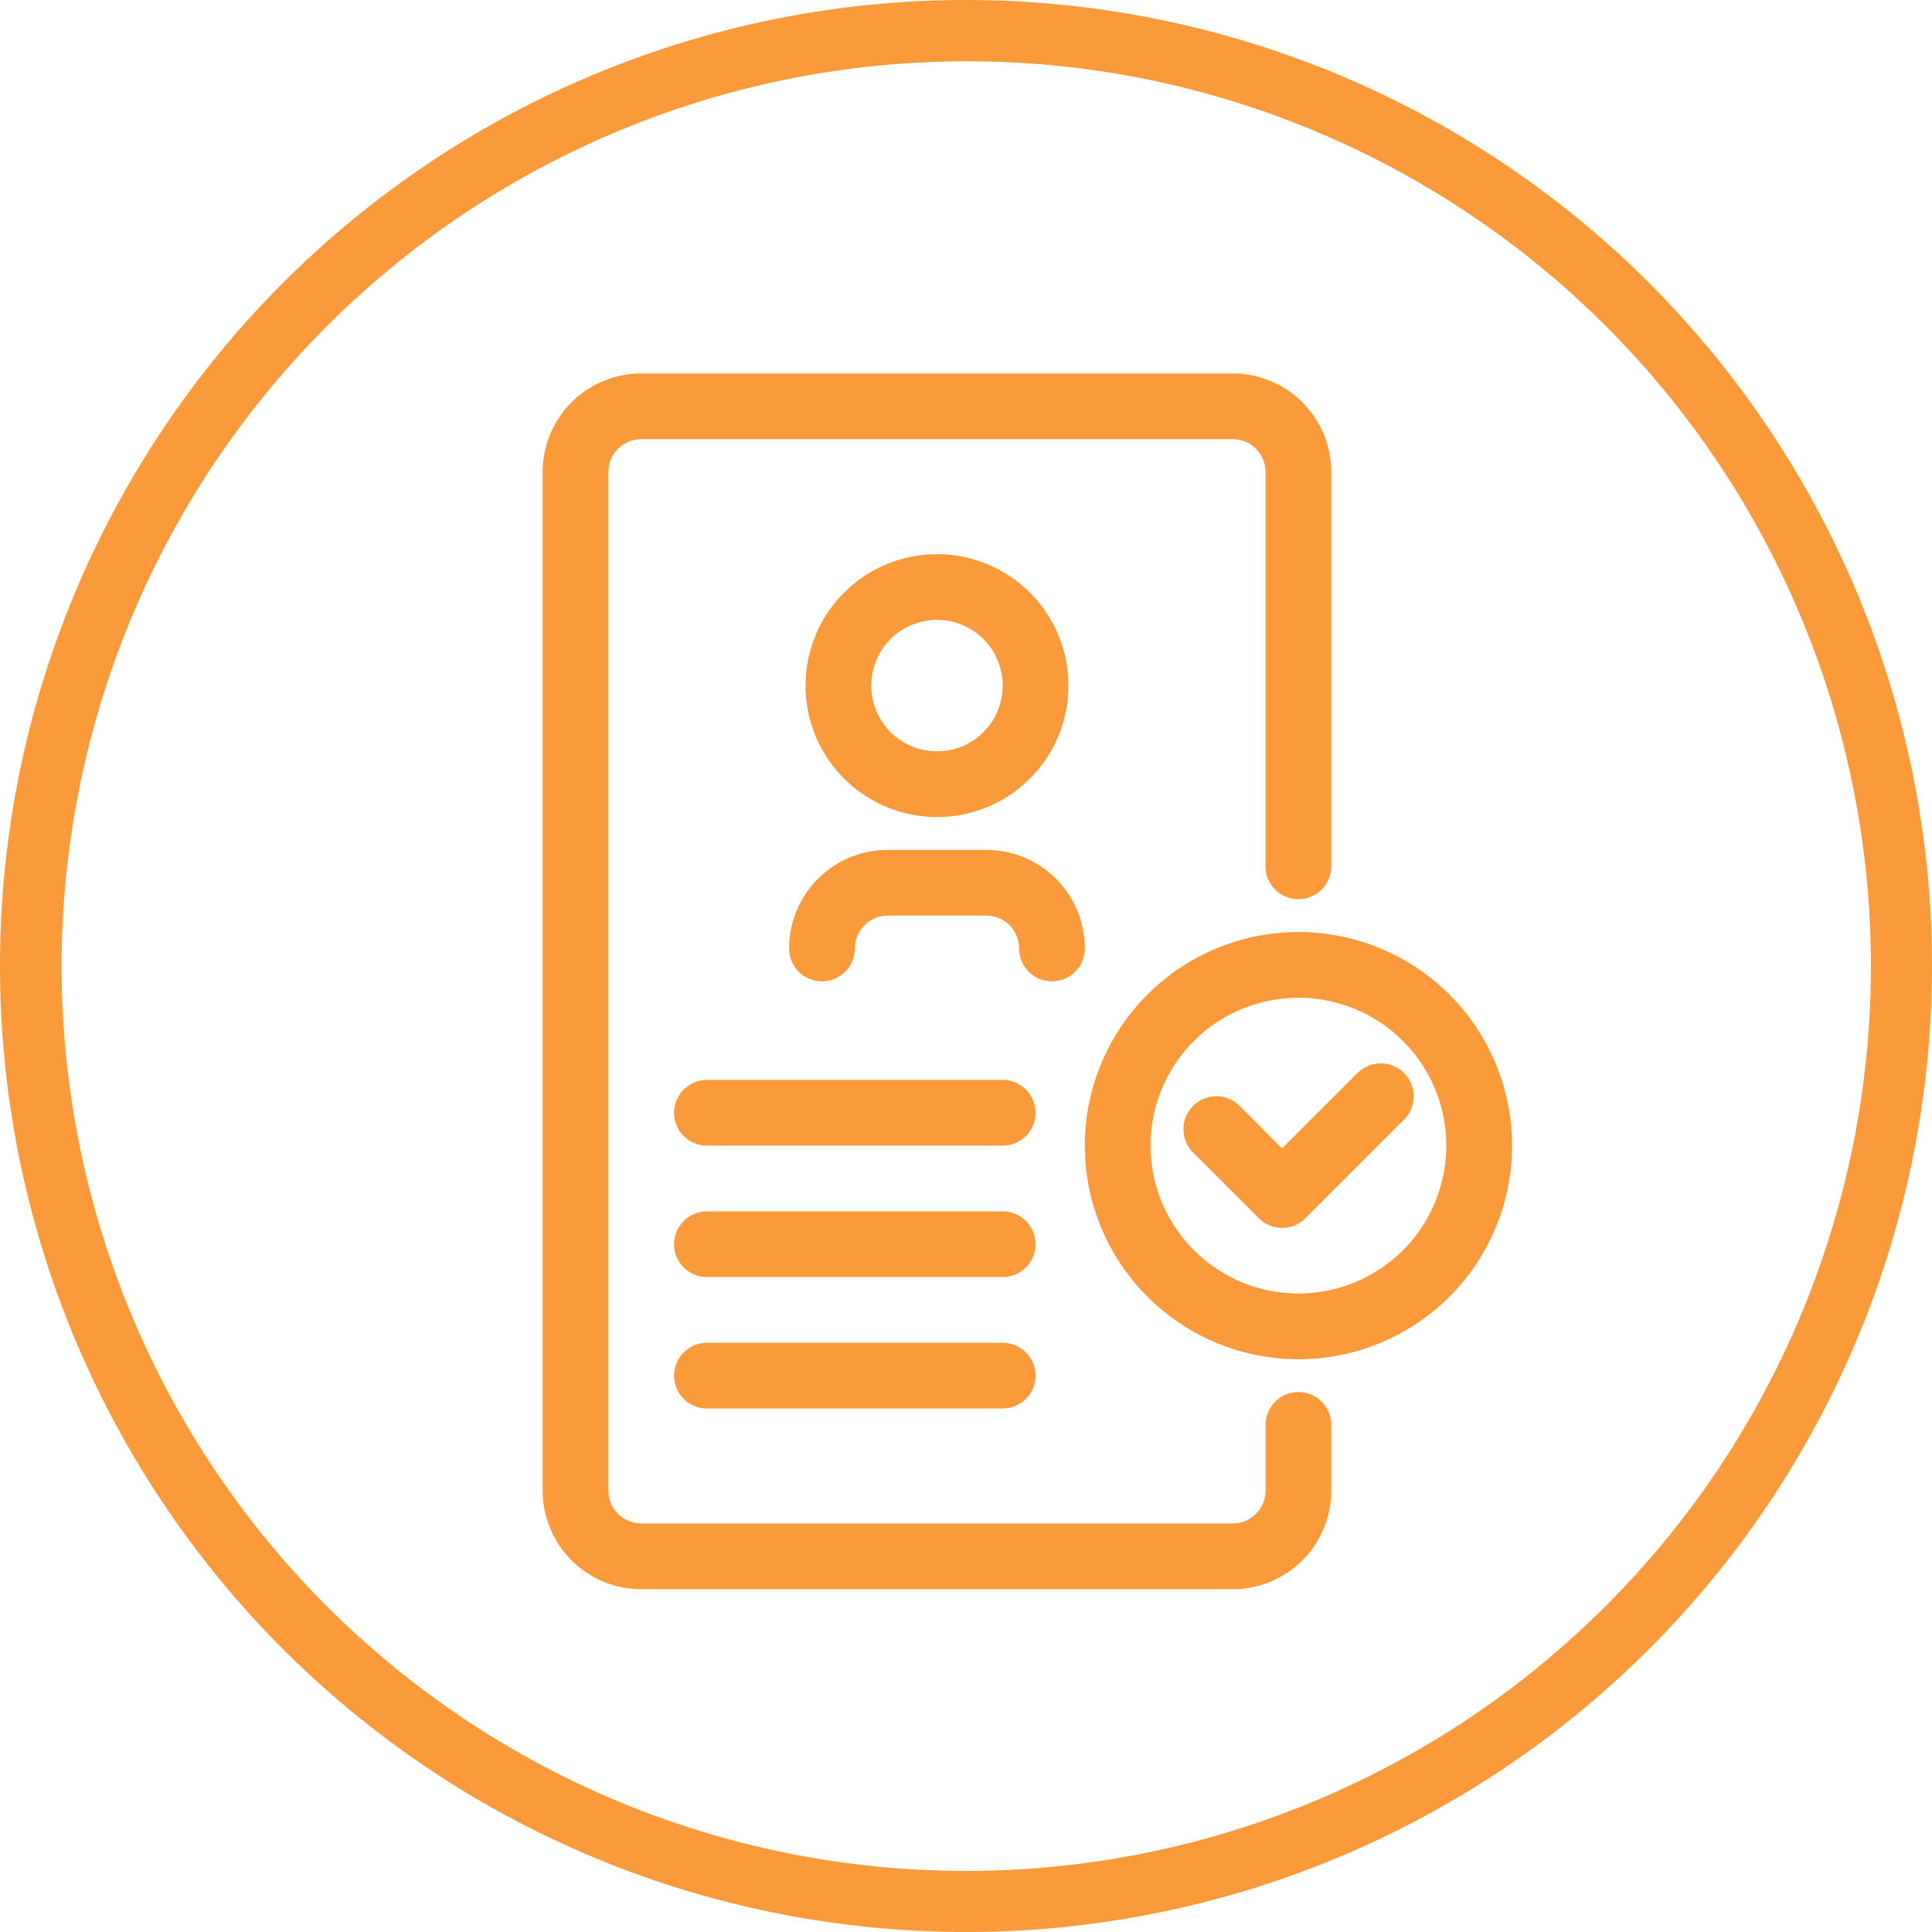
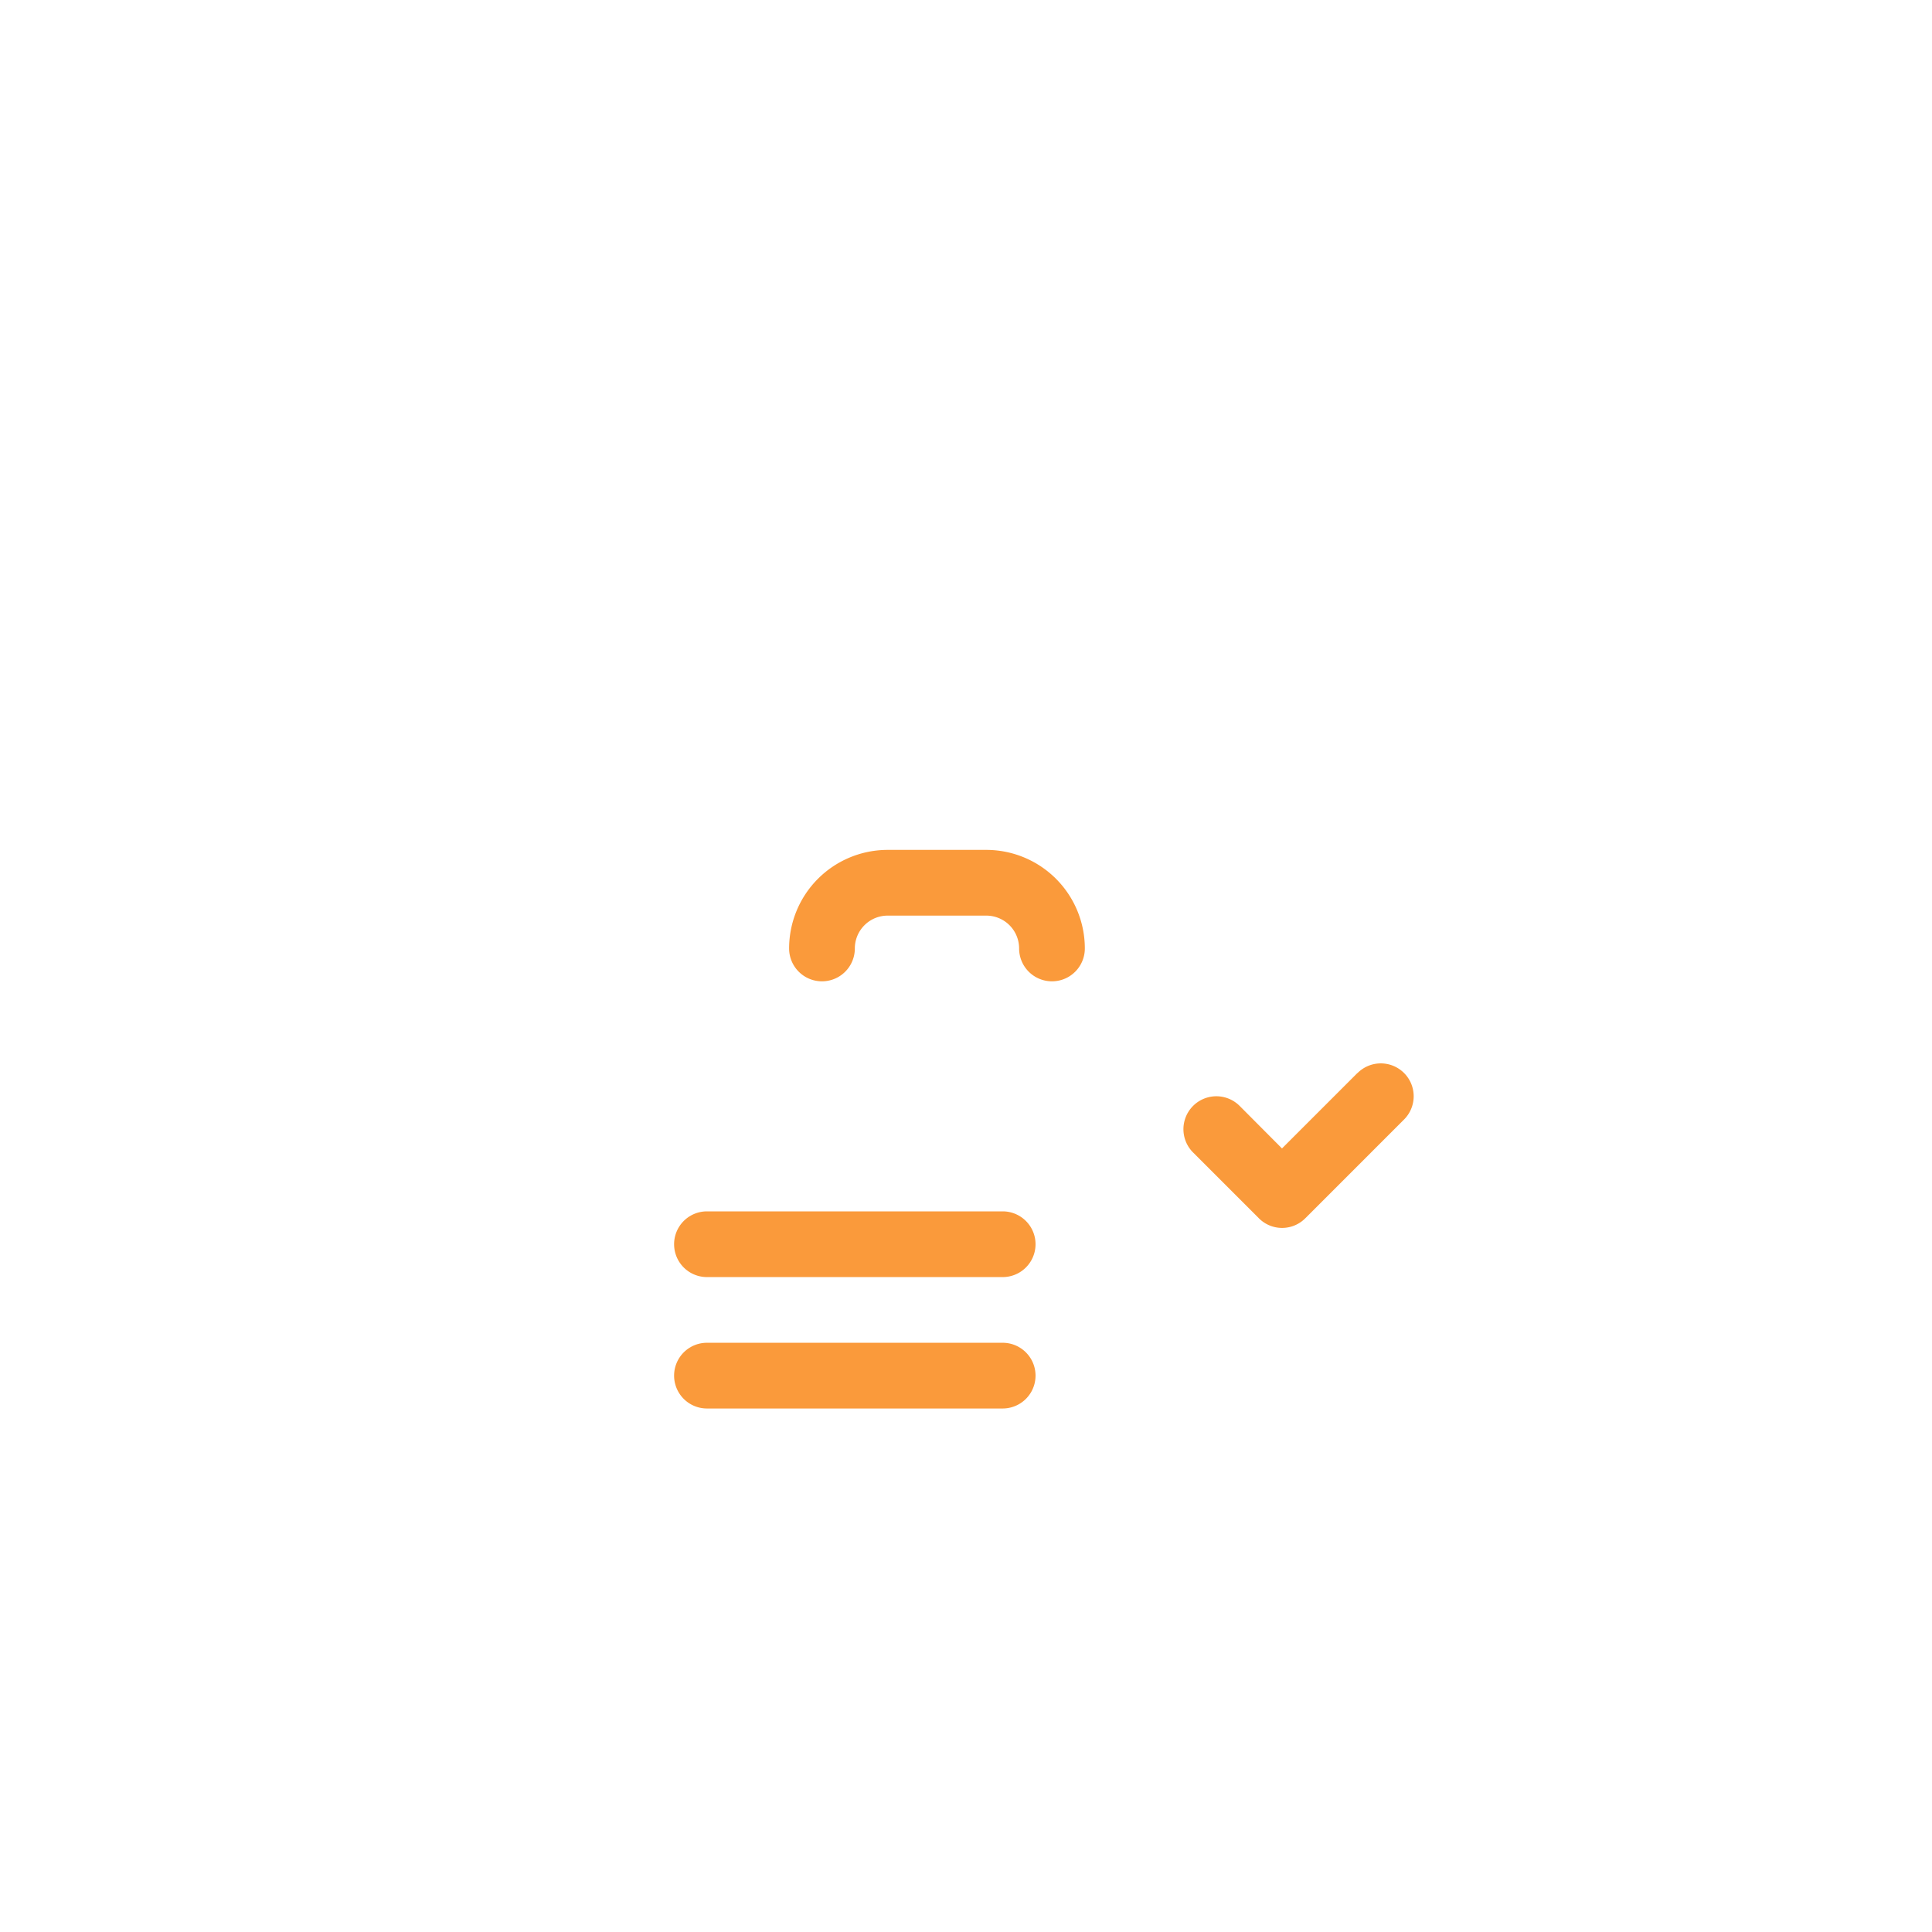
<svg xmlns="http://www.w3.org/2000/svg" width="63" height="63" viewBox="0 0 63 63">
  <defs>
    <clipPath id="a">
      <circle cx="31.5" cy="31.5" r="31.5" transform="translate(42 979)" fill="none" stroke="#ffd465" stroke-width="2" />
    </clipPath>
  </defs>
  <g transform="translate(-19836 -2763)">
-     <path d="M31.5,2A29.508,29.508,0,0,0,20.018,58.683,29.508,29.508,0,0,0,42.982,4.317,29.313,29.313,0,0,0,31.5,2m0-2A31.5,31.5,0,1,1,0,31.5,31.5,31.5,0,0,1,31.5,0Z" transform="translate(19836 2763)" fill="#fa9a3b" />
    <g transform="translate(19794 1784)" clip-path="url(#a)">
      <g transform="translate(43.696 988.178)">
-         <path d="M40.644,36.216a1.071,1.071,0,0,0-1.071,1.071V39.43A1.071,1.071,0,0,1,38.5,40.5H19.214a1.071,1.071,0,0,1-1.071-1.071V6.214a1.071,1.071,0,0,1,1.071-1.071H38.5a1.071,1.071,0,0,1,1.071,1.071V19.072a1.071,1.071,0,1,0,2.143,0V6.214A3.214,3.214,0,0,0,38.5,3H19.214A3.214,3.214,0,0,0,16,6.214V39.43a3.214,3.214,0,0,0,3.214,3.214H38.5a3.214,3.214,0,0,0,3.214-3.214V37.287A1.071,1.071,0,0,0,40.644,36.216Z" fill="#fa9a3b" />
-         <path d="M34.715,46H25.071a1.071,1.071,0,1,0,0,2.143h9.643a1.071,1.071,0,1,0,0-2.143Z" transform="translate(-3.714 -19.963)" fill="#fa9a3b" />
        <path d="M34.715,54H25.071a1.071,1.071,0,1,0,0,2.143h9.643a1.071,1.071,0,1,0,0-2.143Z" transform="translate(-3.714 -23.677)" fill="#fa9a3b" />
        <path d="M34.715,62H25.071a1.071,1.071,0,1,0,0,2.143h9.643a1.071,1.071,0,1,0,0-2.143Z" transform="translate(-3.714 -27.392)" fill="#fa9a3b" />
-         <path d="M36.286,22.572A4.286,4.286,0,1,0,32,18.286,4.286,4.286,0,0,0,36.286,22.572Zm0-6.429a2.143,2.143,0,1,1-2.143,2.143A2.143,2.143,0,0,1,36.286,16.143Z" transform="translate(-7.428 -5.107)" fill="#fa9a3b" />
        <path d="M40.643,35.214A3.214,3.214,0,0,0,37.429,32H34.214A3.214,3.214,0,0,0,31,35.214a1.071,1.071,0,0,0,2.143,0,1.071,1.071,0,0,1,1.071-1.071h3.214A1.071,1.071,0,0,1,38.5,35.214a1.071,1.071,0,0,0,2.143,0Z" transform="translate(-6.964 -13.464)" fill="#fa9a3b" />
-         <path d="M55.965,37a6.965,6.965,0,1,0,6.965,6.965A6.965,6.965,0,0,0,55.965,37Zm0,11.786a4.822,4.822,0,1,1,4.822-4.822,4.822,4.822,0,0,1-4.822,4.822Z" transform="translate(-15.321 -15.785)" fill="#fa9a3b" />
        <path d="M60.675,45.308l-2.459,2.459-1.382-1.388A1.072,1.072,0,1,0,55.318,47.9l2.143,2.143a1.067,1.067,0,0,0,1.516,0l3.214-3.214a1.072,1.072,0,1,0-1.516-1.516Z" transform="translate(-18.108 -19.496)" fill="#fa9a3b" />
      </g>
    </g>
  </g>
</svg>